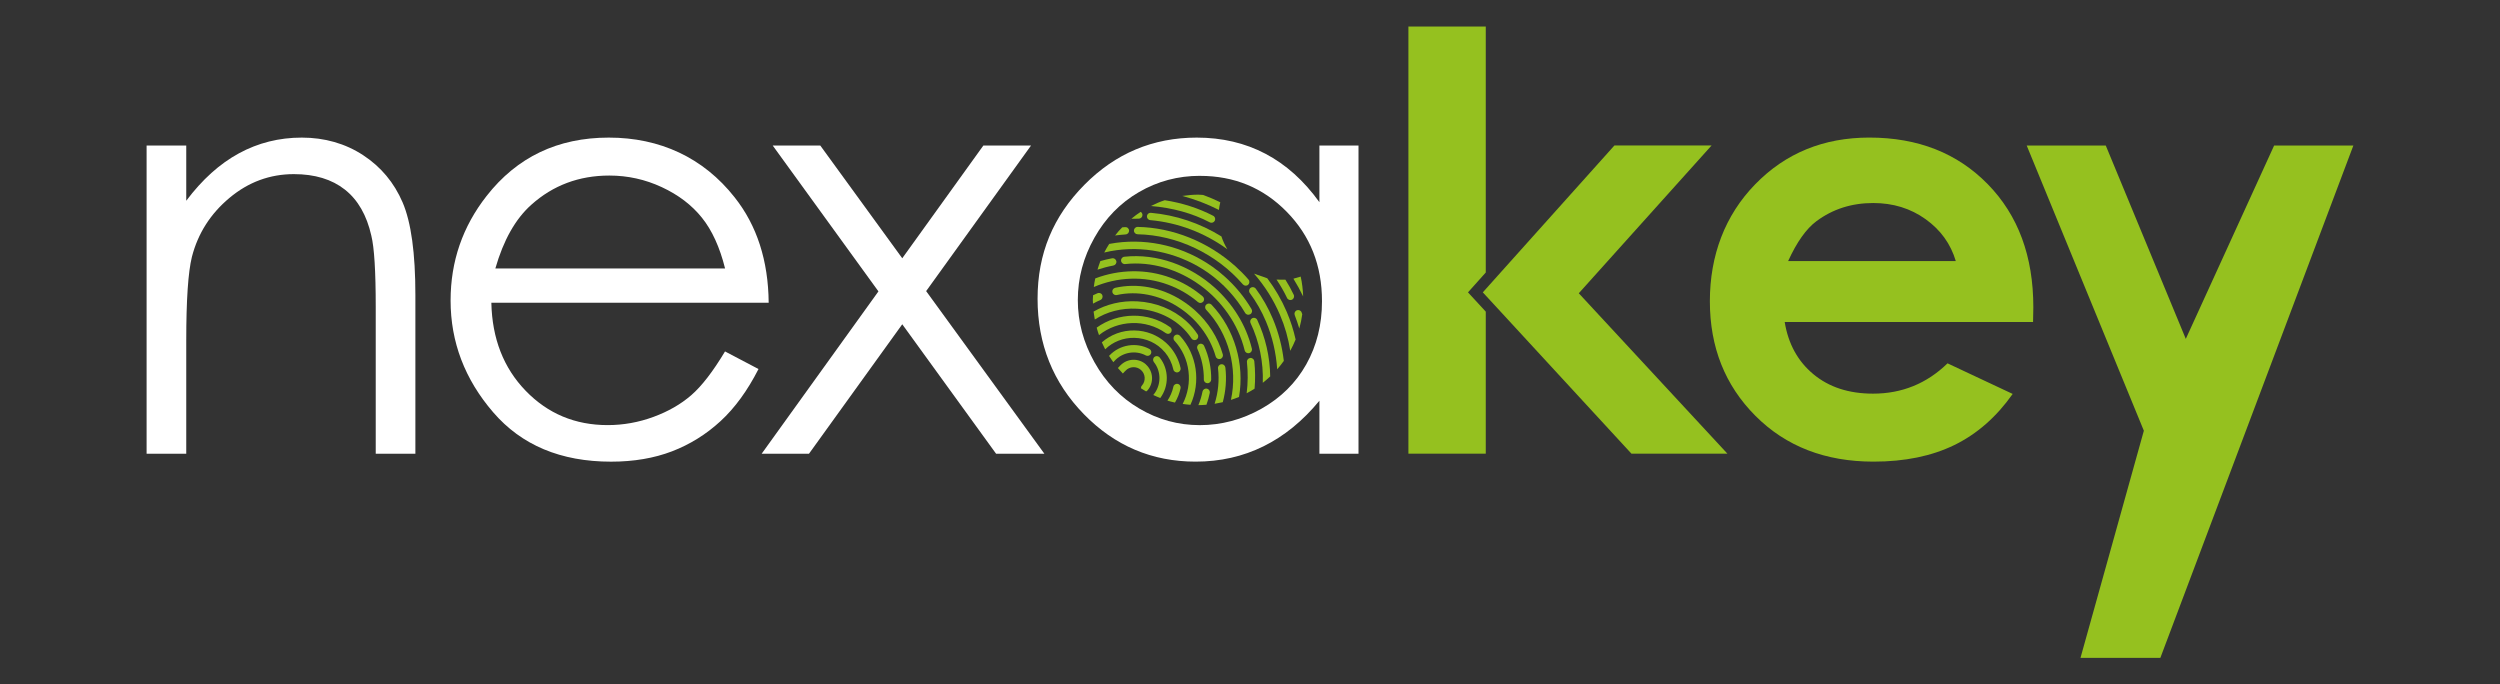
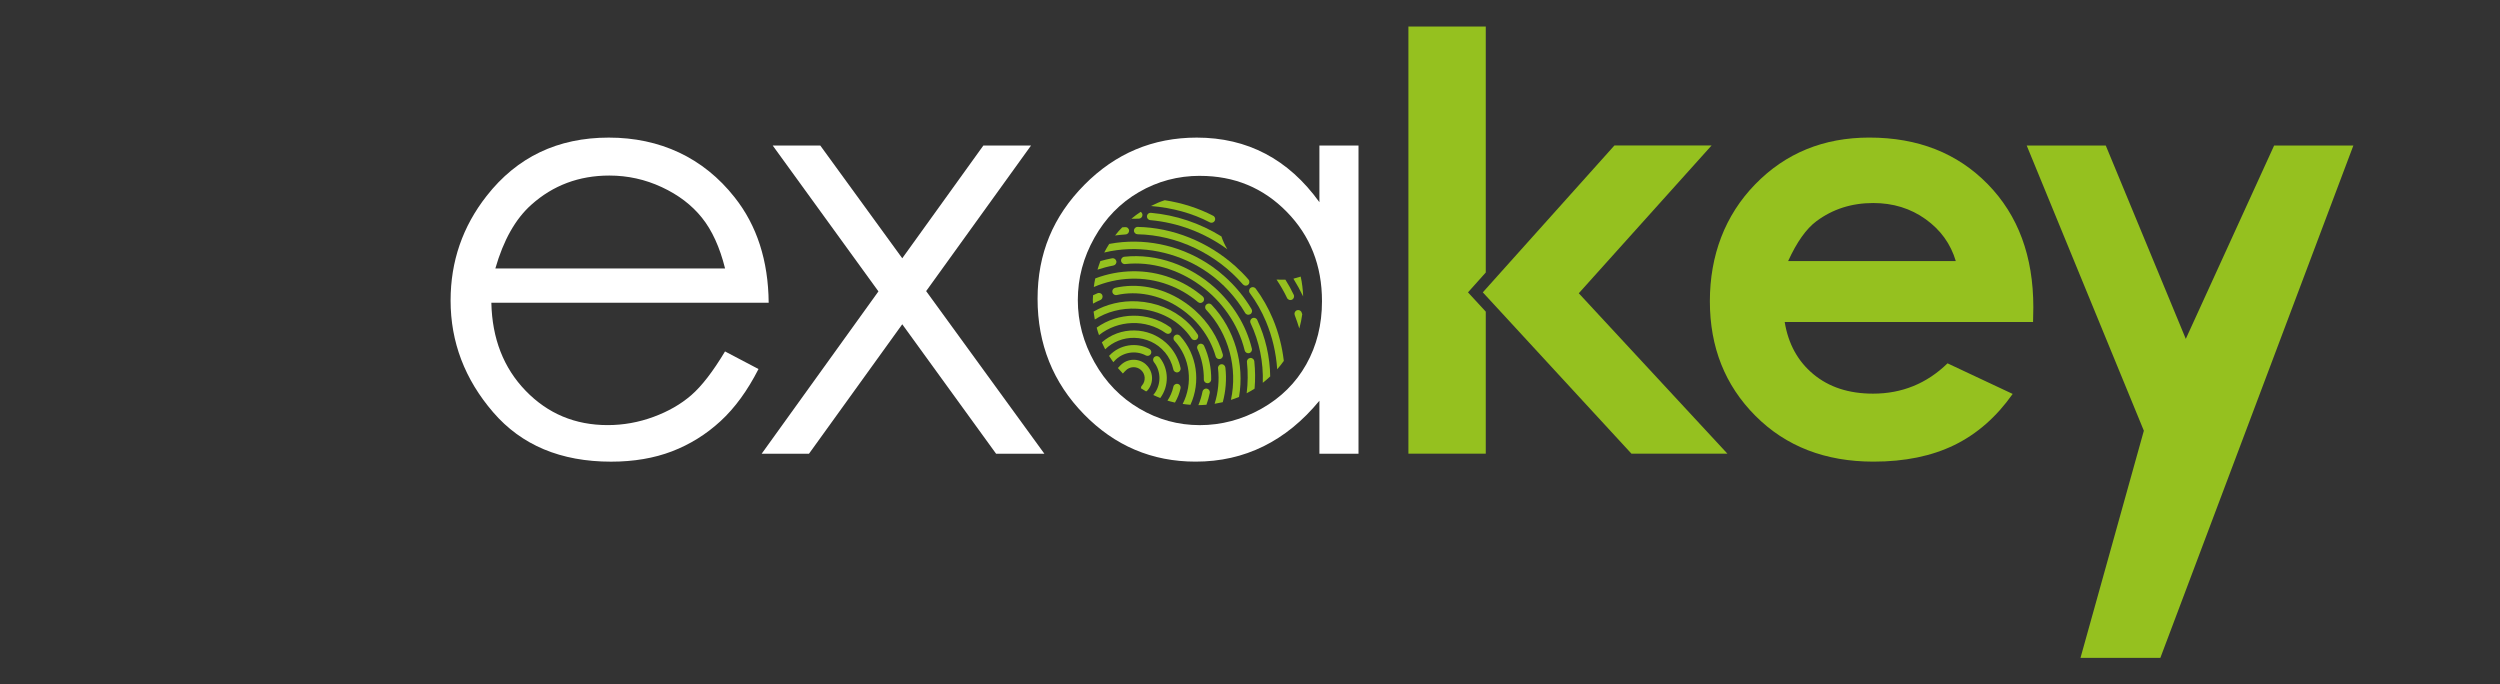
<svg xmlns="http://www.w3.org/2000/svg" id="Logo" version="1.1" viewBox="0 0 720 197.12">
  <rect x="0" y="0" width="720" height="197.12" fill="#333333" stroke="none" />
  <defs>
    <style>
      .st0 {
        fill: #95c11f;
      }

      .st1 {
        fill: #fff;
      }
    </style>
  </defs>
  <path class="st0" d="M330.32,62.25c-.05.58.38,1.1.96,1.15,7.97.71,15.63,3.61,22.2,8.39-.7-1.16-1.28-2.39-1.71-3.7-6.18-3.82-13.12-6.16-20.31-6.8-.59-.05-1.1.38-1.15.96Z" />
  <path class="st0" d="M321.15,67.82s-.05.07-.09.12c.02-.05.05-.07.07-.12h.02Z" />
  <path class="st0" d="M320.64,76.48c-1.53.28-3.08.69-4.56,1.18.23-.83.53-1.67.83-2.48.02-.02.02-.07.05-.09,0,.02-.02.07-.02.09,1.11-.32,2.2-.58,3.33-.79.35-.07.67.05.9.25.16.16.3.37.35.6.09.58-.3,1.13-.88,1.23Z" />
  <path class="st0" d="M324.16,67.52c-1,.07-1.99.16-3.01.3.62-.83,1.3-1.6,2.04-2.34.3-.02.56-.07.86-.07.3-.02.58.07.76.25.21.19.35.44.37.74.02.58-.42,1.09-1.02,1.11Z" />
  <path class="st0" d="M325.85,63.01c-.19.14-.39.3-.58.46.19-.16.35-.32.53-.46h.05Z" />
  <path class="st0" d="M327.95,62.98c-.69,0-1.41,0-2.11.02.86-.74,1.76-1.39,2.68-1.99.05.02.09.07.16.12.21.19.35.49.35.81-.02.58-.49,1.04-1.09,1.04Z" />
  <path class="st0" d="M331.47,59.33c-.12.05-.25.09-.37.19.12-.07.21-.14.32-.19h.05Z" />
  <path class="st0" d="M346.42,85.41c.42.37.49,1.02.09,1.48-.37.44-1.04.49-1.48.12-2.57-2.18-5.44-3.84-8.56-5-7.04-2.62-14.74-2.24-21.45.65.09-.83.23-1.67.42-2.48,6.87-2.61,14.67-2.82,21.78-.16,3.36,1.23,6.43,3.03,9.19,5.37,0,0,.02,0,.02.02Z" />
  <path class="st0" d="M348.41,64.03c-5-2.62-10.74-4.19-16.94-4.7,1.27-.65,2.62-1.23,3.98-1.67,5.05.79,9.72,2.29,13.96,4.49.07.05.14.09.21.14.35.32.46.86.23,1.3-.28.51-.9.72-1.43.44Z" />
  <path class="st0" d="M360.07,90.5c-.51.3-1.16.14-1.46-.37-2.66-4.51-6.34-8.52-10.69-11.59-7.59-5.32-17.13-7.71-26.22-6.5-1.23.16-2.48.39-3.68.69.44-.86.9-1.67,1.43-2.48.65-.12,1.3-.23,1.97-.32,9.74-1.3,19.6,1.16,27.73,6.87,1.25.88,2.45,1.85,3.59,2.87,3.05,2.73,5.67,5.9,7.71,9.37.3.51.14,1.16-.37,1.46Z" />
  <path class="st0" d="M368.98,80.56" />
  <path class="st0" d="M372.5,80.26c1.03,1.65,1.96,3.36,2.81,5.11-.07-1.95-.3-3.87-.71-5.71l-2.09.6Z" />
  <path class="st0" d="M367.65,80.54c1.1,1.63,2.12,3.39,3.02,5.27.25.53.89.76,1.42.5.53-.25.76-.89.5-1.42-.7-1.48-1.5-2.93-2.39-4.34l-2.55-.02Z" />
  <path class="st0" d="M367.17,80.46" />
  <path class="st0" d="M335.77,95.95c.48.34,1.14.23,1.48-.24.32-.45.25-1.05-.15-1.41-.03-.03-.06-.05-.09-.07-6.34-4.55-15.01-4.32-21.17.13.2.73.42,1.45.67,2.15,5.46-4.35,13.46-4.71,19.25-.56Z" />
  <path class="st0" d="M335.48,101.43c1.2,1.43,2.05,3.16,2.45,4.99.12.57.69.94,1.26.81.57-.12.94-.69.81-1.26-.47-2.17-1.47-4.21-2.89-5.91-.42-.5-.87-.96-1.35-1.39-2.45-2.19-5.65-3.45-9.04-3.5-3.5-.06-6.84,1.18-9.39,3.43.3.68.62,1.35.96,2,2.2-2.16,5.22-3.36,8.39-3.3,3.43.06,6.64,1.56,8.79,4.14Z" />
  <path class="st0" d="M330.01,102.36c.52.28,1.16.08,1.44-.43.24-.44.13-.98-.23-1.3-.06-.06-.13-.1-.21-.14-3.76-2.02-8.54-1.23-11.47,1.87-.04.03-.07.06-.1.1-.01.01-.02.02-.03.04.39.62.8,1.22,1.24,1.81.1-.12.21-.23.31-.35,2.27-2.52,6.07-3.19,9.05-1.59Z" />
  <path class="st0" d="M315.29,92.03c3.4-2.22,7.66-3.36,12.13-3.12,6.56.35,12.44,3.55,15.72,8.56.32.49.98.63,1.47.31.49-.32.63-.98.31-1.47-.94-1.44-2.08-2.75-3.36-3.9-3.69-3.3-8.65-5.34-14.02-5.62-4.57-.25-8.96.83-12.59,2.95l.35,2.29Z" />
  <path class="st0" d="M317.48,85.02c-.06-.15-.16-.27-.27-.38-.3-.27-.73-.35-1.13-.19-.43.18-.86.38-1.28.59-.02.44-.07.88-.07,1.33,0,.36.04.72.05,1.08.69-.38,1.4-.73,2.12-1.04.54-.23.79-.85.56-1.39Z" />
  <path class="st0" d="M321.69,105.68s-.05-.06-.07-.09c.02.03.05.06.07.09Z" />
  <path class="st0" d="M330.04,104.96c-2.11-1.89-5.33-1.77-7.31.22-.03.03-.07.05-.1.09-.22.24-.45.48-.68.72.46.54.94,1.07,1.43,1.58.23-.24.46-.48.69-.73.01-.01.03-.02.04-.03,1.17-1.31,3.19-1.42,4.5-.25,1.31,1.17,1.42,3.19.25,4.5-.2.22-.27.5-.26.77.48.31.97.61,1.47.9.13-.06.26-.13.37-.25,1.95-2.18,1.77-5.55-.42-7.51Z" />
-   <path class="st0" d="M351.44,58.26v.02c-.18.72-.32,1.44-.39,2.18-3.36-1.71-6.9-3.05-10.55-4.03,1.5-.21,3.01-.37,4.56-.37.51,0,.97.07,1.46.09,1.69.62,3.33,1.32,4.93,2.11Z" />
  <path class="st0" d="M361.83,91.8c-.31-.28-.76-.36-1.16-.17-.53.25-.76.88-.51,1.41,2.52,5.35,3.73,11.29,3.52,17.21.74-.58,1.46-1.2,2.14-1.84-.08-5.61-1.35-11.2-3.74-16.28-.06-.13-.15-.25-.25-.34Z" />
  <path class="st0" d="M349.8,82.81c-7.09-6.35-16.58-9.89-25.99-8.87-.58.06-1.01.59-.94,1.17.06.58.59,1.01,1.17.94,15.23-1.66,30.67,9.49,34.43,24.87.14.57.71.92,1.29.78.57-.14.92-.71.78-1.29-1.68-6.89-5.58-12.99-10.74-17.61Z" />
  <path class="st0" d="M361.64,83.12c-.04-.06-.09-.11-.14-.16-.37-.33-.93-.37-1.34-.06-.47.35-.57,1.02-.22,1.49,1.86,2.51,3.44,5.28,4.68,8.25,1.83,4.38,2.9,9.03,3.21,13.71.68-.77,1.32-1.57,1.91-2.41-.48-4.14-1.53-8.23-3.16-12.12-1.31-3.12-2.97-6.05-4.93-8.7Z" />
  <path class="st0" d="M361.24,104.04c-.03-.27-.16-.51-.35-.68-.22-.19-.51-.3-.82-.27-.58.06-1.01.58-.95,1.17.32,3.08.28,6.1-.08,9,.78-.41,1.54-.85,2.28-1.33.22-2.57.2-5.21-.08-7.89Z" />
-   <path class="st0" d="M361.15,78.79c3.1,3.56,5.64,7.57,7.49,11.9,1.43,3.34,2.41,6.81,2.95,10.34.58-1.05,1.09-2.14,1.55-3.26-.6-2.69-1.44-5.34-2.54-7.91-1.48-3.46-3.37-6.72-5.63-9.72l-3.82-1.34Z" />
+   <path class="st0" d="M361.15,78.79l-3.82-1.34Z" />
  <path class="st0" d="M346.53,99.26c-.31-.27-.76-.36-1.15-.17-.53.24-.77.87-.52,1.41,1.25,2.74,1.89,5.78,1.84,8.79-.01.59.46,1.07,1.04,1.08.59.01,1.07-.46,1.08-1.04.06-3.32-.65-6.68-2.03-9.71-.06-.14-.15-.25-.26-.35Z" />
  <path class="st0" d="M348.91,87.75s-.04-.04-.06-.06c-.41-.37-1.03-.36-1.44.02-.43.4-.44,1.08-.04,1.5,6.51,6.87,9.12,16.81,7.14,25.96.79-.26,1.57-.53,2.33-.85,1.62-9.45-1.24-19.52-7.92-26.57Z" />
  <path class="st0" d="M340.23,86.43c-5.92-3.7-12.69-4.96-19.06-3.54-.57.13-.93.7-.81,1.27.13.57.7.93,1.27.81,11.92-2.65,24.97,5.44,28.49,17.68.16.56.75.89,1.32.73.56-.16.89-.75.73-1.32-1.4-4.87-4.19-9.25-8.02-12.68-1.21-1.08-2.52-2.07-3.92-2.94Z" />
  <path class="st0" d="M355.7,76.6c-7.75-6.93-17.89-11.06-28.05-11.25-.59-.01-1.07.46-1.08,1.04-.01.59.46,1.07,1.04,1.08,11.36.21,22.71,5.61,30.35,14.44.39.44,1.06.49,1.5.11s.49-1.06.11-1.5c-1.2-1.39-2.5-2.7-3.86-3.92Z" />
  <path class="st0" d="M339.8,96.69s-.05-.05-.07-.07c-.4-.36-1.02-.36-1.43.01-.43.4-.46,1.07-.06,1.5,4.6,4.98,5.39,12.37,2.37,18.2.74.11,1.49.2,2.24.25,2.99-6.48,1.97-14.45-3.04-19.89Z" />
  <path class="st0" d="M348.08,112.18c-.14-.12-.31-.21-.51-.25-.58-.11-1.13.26-1.25.84-.26,1.35-.66,2.65-1.19,3.91.79,0,1.56-.06,2.33-.12.4-1.1.72-2.23.95-3.39.07-.38-.07-.75-.34-.99Z" />
  <path class="st0" d="M333.98,102.96s-.08-.09-.12-.13c-.38-.34-.96-.37-1.37-.04-.46.37-.53,1.04-.17,1.49,2.21,2.76,2.12,6.8-.18,9.48.66.31,1.34.61,2.02.87,2.55-3.43,2.52-8.31-.18-11.68Z" />
  <path class="st0" d="M339.68,110.81c-.13-.12-.3-.21-.49-.25-.57-.12-1.14.24-1.26.82-.31,1.43-.89,2.79-1.7,4,.71.22,1.43.39,2.16.56.75-1.28,1.3-2.66,1.61-4.11.08-.39-.06-.77-.33-1.02Z" />
  <path class="st0" d="M352.9,105.84c-.03-.27-.16-.5-.35-.67-.22-.2-.52-.3-.83-.26-.58.07-1,.6-.93,1.18.4,3.47.05,6.94-.98,10.2.79-.13,1.57-.28,2.35-.46.87-3.22,1.14-6.6.75-9.98Z" />
  <path class="st0" d="M374.87,89.98c-.06-.16-.16-.3-.28-.41-.29-.26-.71-.35-1.1-.2-.55.21-.82.83-.61,1.38.49,1.26.92,2.56,1.32,3.86.38-1.34.66-2.72.85-4.12-.06-.17-.12-.34-.19-.51Z" />
  <path class="st0" d="M314.8,87.46" />
  <path class="st0" d="M374.66,79.7s0,0-.01,0c0,.01.01.02.02.03,0-.01,0-.02,0-.03Z" />
-   <path class="st1" d="M42.22,41.91h11.42v15.91c4.57-6.09,9.63-10.65,15.17-13.66,5.55-3.02,11.58-4.53,18.11-4.53s12.52,1.69,17.66,5.06c5.14,3.37,8.93,7.91,11.38,13.62,2.45,5.71,3.67,14.6,3.67,26.68v45.69h-11.42v-42.34c0-10.22-.42-17.05-1.27-20.48-1.32-5.87-3.86-10.29-7.62-13.26-3.75-2.96-8.65-4.45-14.68-4.45-6.91,0-13.1,2.28-18.56,6.85-5.47,4.57-9.07,10.23-10.81,16.97-1.09,4.41-1.63,12.46-1.63,24.15v32.55h-11.42V41.91Z" />
  <path class="st1" d="M208.82,101.22l9.63,5.06c-3.16,6.2-6.8,11.2-10.94,15.01-4.14,3.81-8.79,6.7-13.96,8.69-5.17,1.98-11.03,2.98-17.56,2.98-14.48,0-25.8-4.74-33.97-14.24-8.17-9.49-12.25-20.22-12.25-32.18,0-11.26,3.46-21.29,10.37-30.1,8.76-11.2,20.49-16.81,35.19-16.81s27.22,5.74,36.25,17.21c6.42,8.1,9.69,18.22,9.8,30.35h-79.87c.22,10.31,3.51,18.76,9.88,25.35,6.37,6.59,14.24,9.89,23.61,9.89,4.52,0,8.91-.79,13.19-2.36,4.27-1.57,7.91-3.66,10.9-6.26,3-2.6,6.24-6.8,9.72-12.6ZM208.82,77.31c-1.52-6.09-3.74-10.96-6.66-14.6-2.91-3.64-6.77-6.58-11.56-8.81-4.79-2.23-9.83-3.34-15.11-3.34-8.71,0-16.2,2.8-22.46,8.4-4.58,4.08-8.03,10.2-10.37,18.36h66.16Z" />
  <path class="st1" d="M222.53,41.91h13.71l23.61,32.47,23.36-32.47h13.73l-30.21,41.93,34.05,46.83h-13.91l-27.02-37.28-26.86,37.28h-13.63l33.63-46.75-30.45-42.01Z" />
  <path class="st1" d="M391.25,41.91v88.76h-11.26v-15.26c-4.79,5.82-10.16,10.2-16.11,13.13-5.96,2.94-12.47,4.41-19.54,4.41-12.56,0-23.29-4.55-32.18-13.66-8.89-9.11-13.34-20.19-13.34-33.24s4.49-23.71,13.46-32.8c8.97-9.08,19.77-13.62,32.39-13.62,7.29,0,13.88,1.55,19.78,4.65,5.9,3.1,11.08,7.75,15.54,13.95v-16.32h11.26ZM345.61,50.64c-6.36,0-12.22,1.56-17.6,4.69-5.38,3.12-9.66,7.51-12.83,13.16-3.18,5.65-4.77,11.63-4.77,17.93s1.6,12.22,4.81,17.93c3.2,5.71,7.51,10.15,12.91,13.32,5.4,3.18,11.2,4.77,17.4,4.77s12.17-1.58,17.76-4.73c5.59-3.15,9.9-7.41,12.92-12.79,3.01-5.38,4.52-11.44,4.52-18.17,0-10.27-3.38-18.85-10.15-25.75-6.76-6.9-15.09-10.35-24.98-10.35Z" />
  <path class="st0" d="M427.9,7.65h-22.28v123.01h22.28v-40.91l-5.12-5.55,5.12-5.72V7.65Z" />
  <polygon class="st0" points="497.5 130.66 469.86 130.66 432.17 89.75 427.05 84.2 432.17 78.48 464.95 41.9 492.93 41.9 454.69 84.46 497.5 130.66" />
  <path class="st0" d="M585.54,92.73h-71.55c1.03,6.31,3.79,11.33,8.28,15.05,4.49,3.73,10.21,5.59,17.17,5.59,8.32,0,15.47-2.91,21.45-8.73l18.76,8.81c-4.68,6.64-10.28,11.54-16.81,14.73-6.53,3.18-14.28,4.77-23.25,4.77-13.92,0-25.26-4.39-34.02-13.18-8.76-8.78-13.13-19.78-13.13-33s4.36-24.79,13.09-33.73c8.73-8.95,19.67-13.42,32.84-13.42,13.98,0,25.34,4.47,34.1,13.42,8.76,8.95,13.13,20.76,13.13,35.45l-.08,4.24ZM563.27,75.19c-1.47-4.95-4.37-8.97-8.7-12.07-4.33-3.1-9.36-4.65-15.08-4.65-6.21,0-11.66,1.74-16.34,5.22-2.94,2.18-5.67,6.01-8.17,11.5h48.29Z" />
  <path class="st0" d="M583.7,41.91h22.76l23.05,55.69,25.44-55.69h22.82l-55.59,147.56h-23l18.25-65.42-33.74-82.14Z" />
</svg>